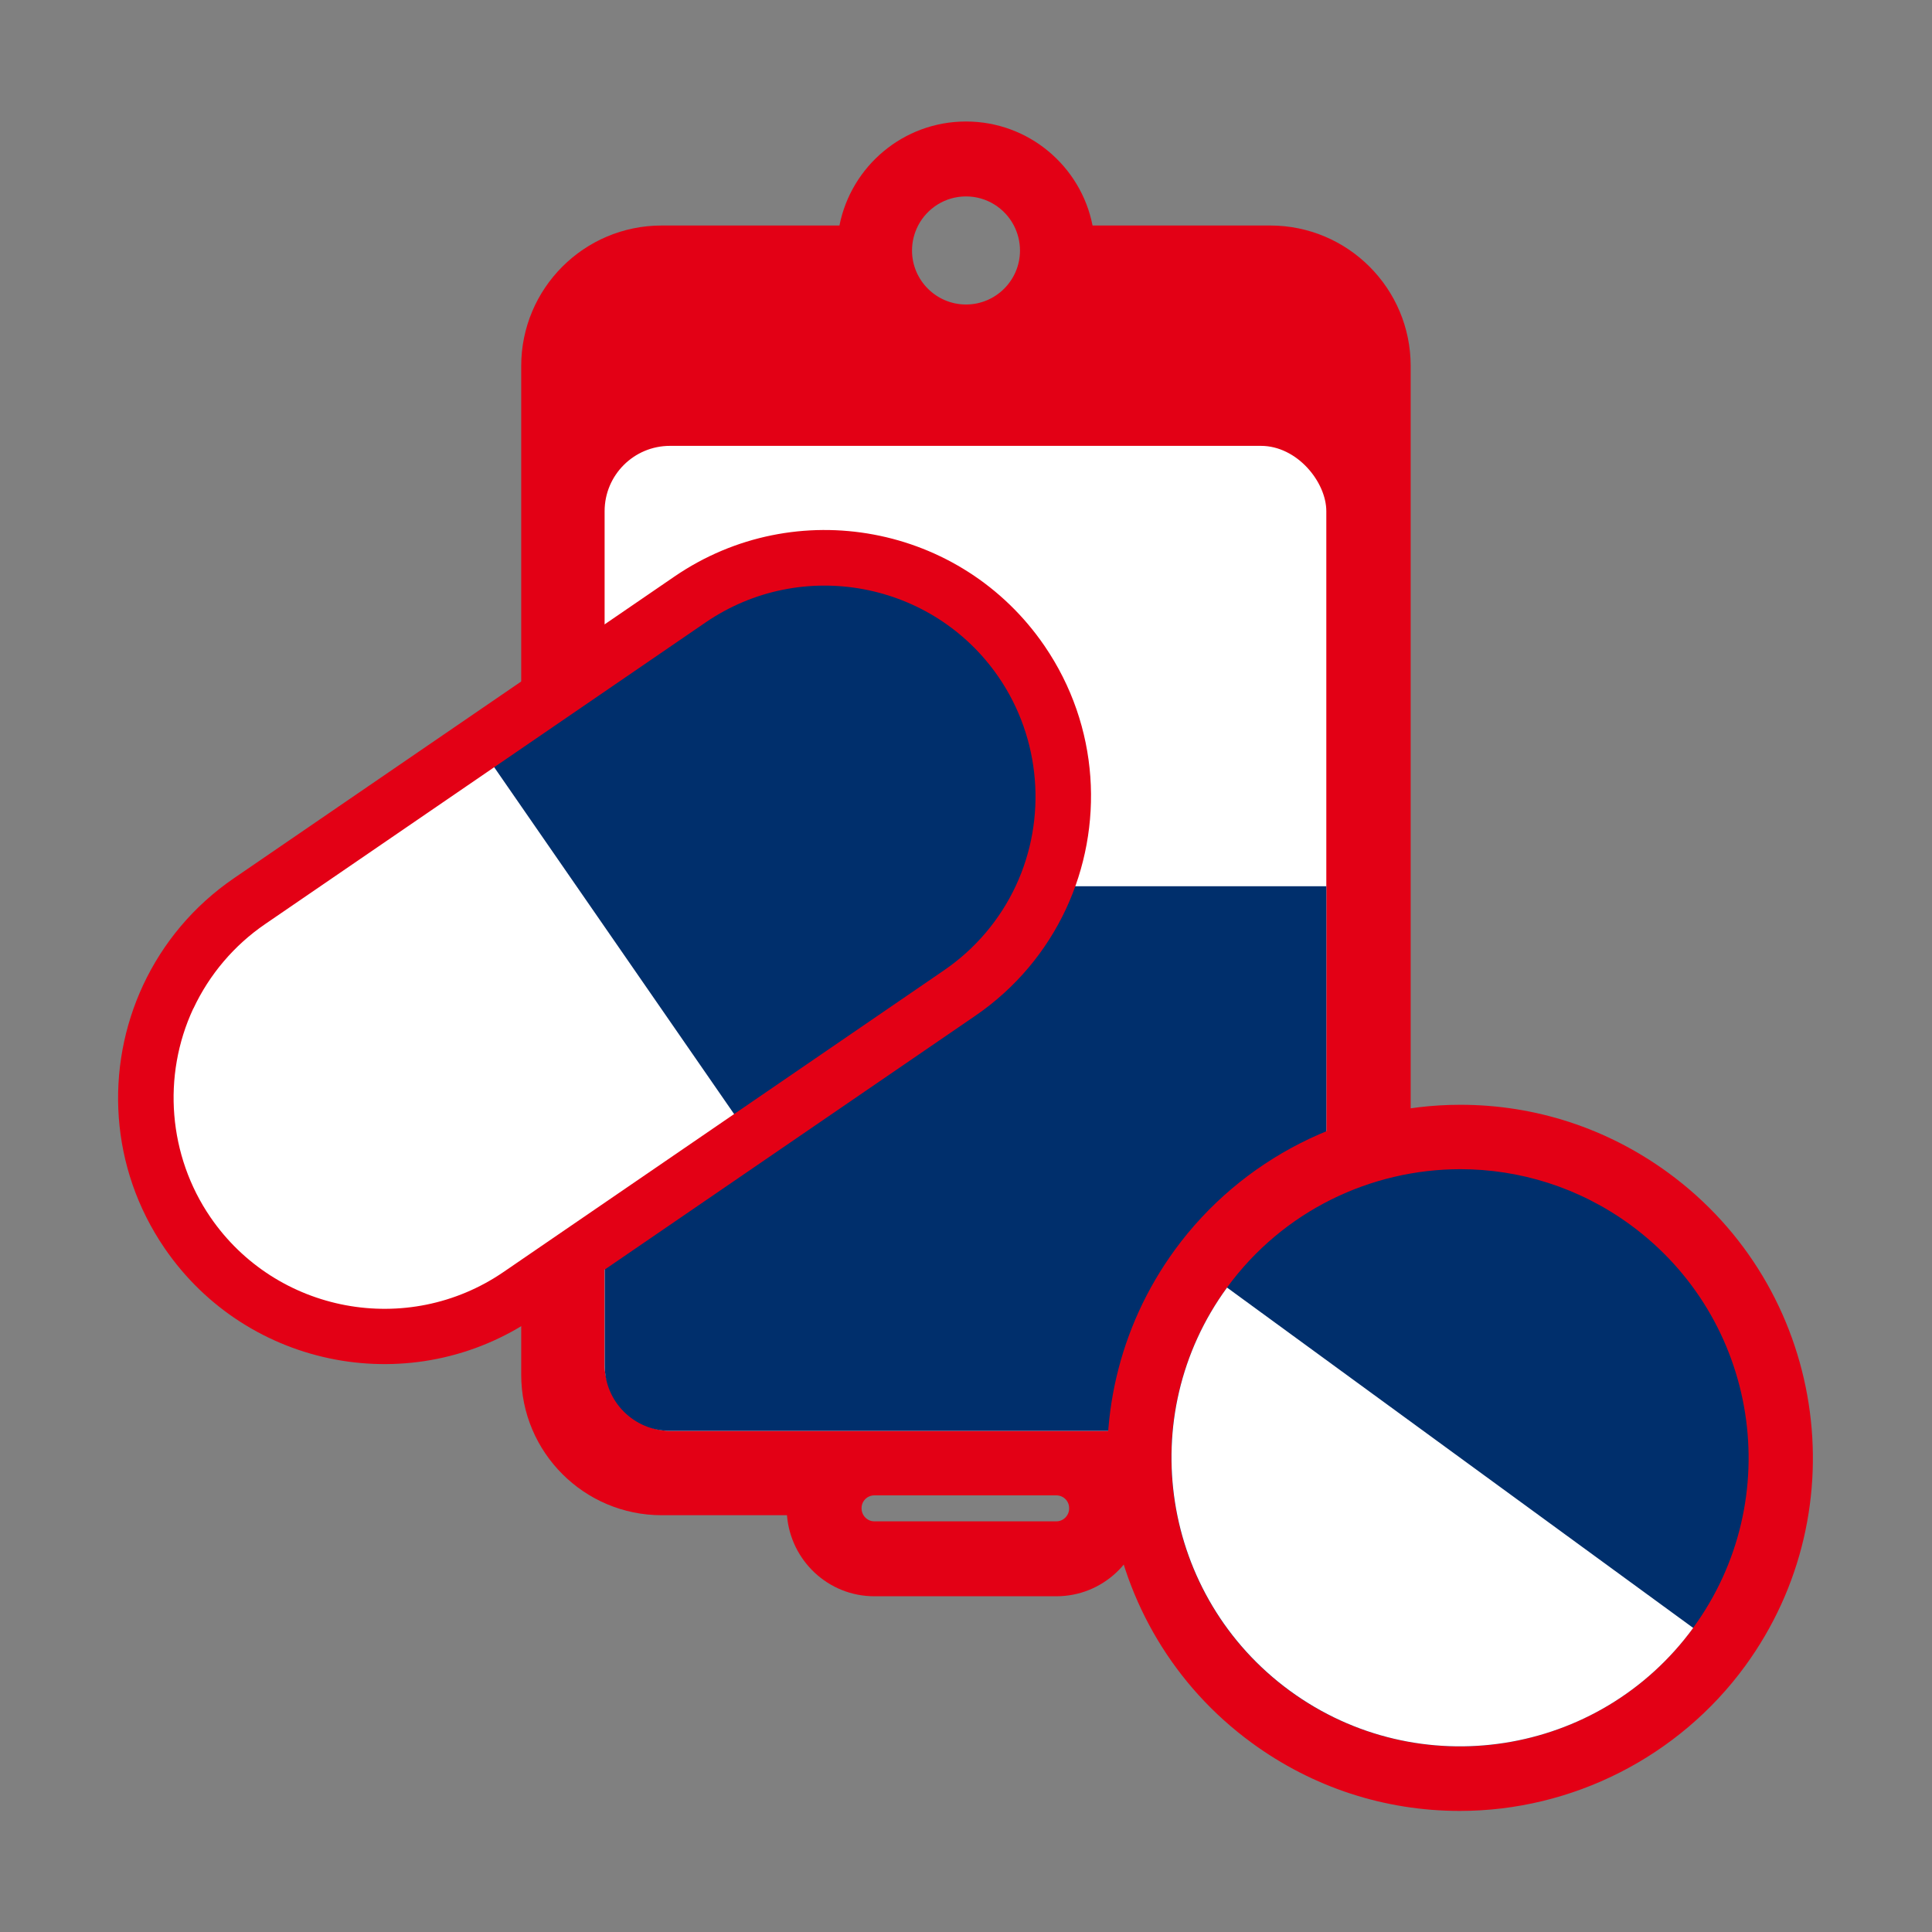
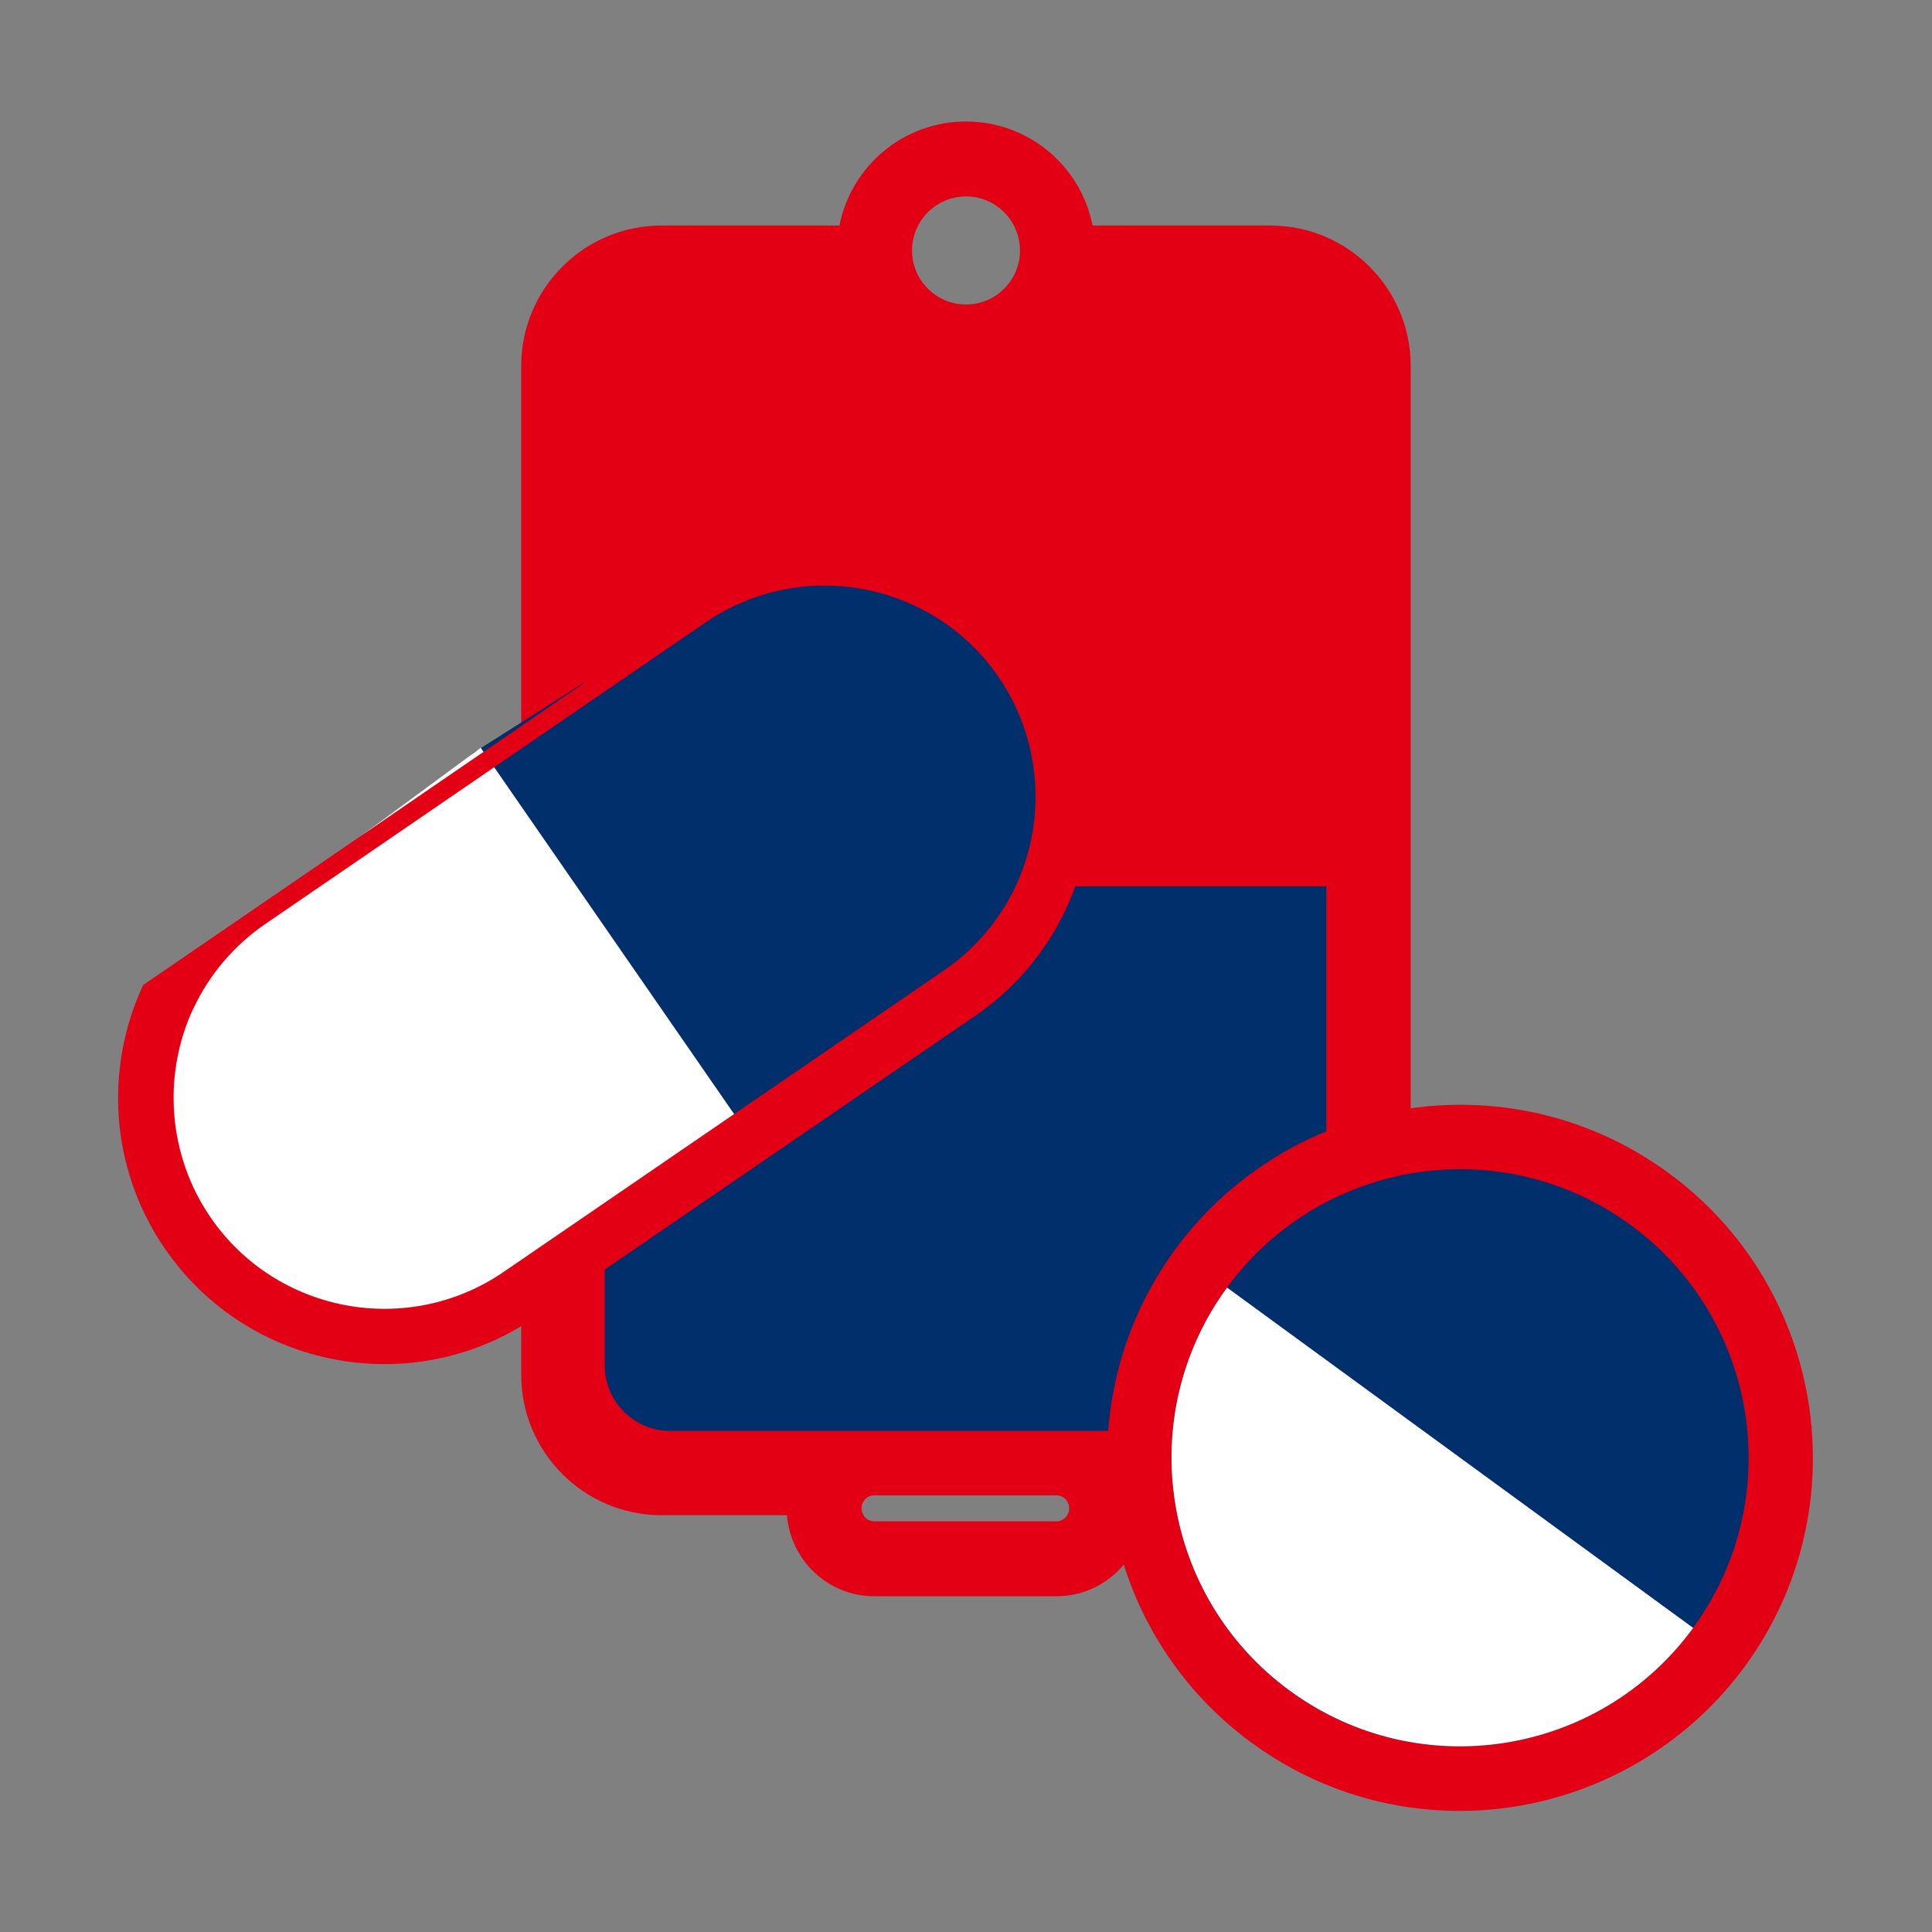
<svg xmlns="http://www.w3.org/2000/svg" id="Plein_print" viewBox="0 0 180 180">
  <rect x="0" y="0" width="180" height="180" fill="#808080" stroke="none" />
  <defs>
    <style>.cls-1{fill:#e30015;}.cls-1,.cls-2,.cls-3{stroke-width:0px;}.cls-2{fill:#fff;}.cls-3{fill:#002f6c;}</style>
  </defs>
  <path class="cls-1" d="M118.35,21.01h-16.56c-1.08-5.52-5.95-9.69-11.79-9.69s-10.7,4.17-11.79,9.69h-16.56c-7.23,0-13.09,5.86-13.09,13.09v93.98c0,7.23,5.86,13.09,13.09,13.09h11.67c.34,4.23,3.85,7.55,8.14,7.55h16.96c4.3,0,7.82-3.33,8.14-7.55h11.78c7.23,0,13.09-5.86,13.09-13.09V34.1c0-7.23-5.86-13.09-13.09-13.09ZM85.54,21.01c.84-1.61,2.52-2.71,4.46-2.71s3.62,1.1,4.46,2.71c.36.7.57,1.49.57,2.33,0,2.78-2.26,5.03-5.03,5.03s-5.03-2.26-5.03-5.03c0-.84.21-1.63.57-2.33ZM99.61,140.55c0,.23-.07.44-.18.62-.21.34-.58.57-1.01.57h-16.96c-.43,0-.8-.23-1.01-.57-.11-.18-.18-.39-.18-.62v-.04c0-.66.53-1.19,1.19-1.19h16.96c.66,0,1.19.53,1.19,1.19v.04Z" />
-   <rect class="cls-2" x="56.33" y="41.54" width="67.24" height="91.77" rx="6.09" ry="6.09" />
  <path class="cls-3" d="M56.33,82.57h67.24v44.65c0,3.36-2.73,6.09-6.09,6.09h-55.05c-3.36,0-6.09-2.73-6.09-6.09v-44.65h0Z" />
  <polygon class="cls-3" points="69.37 107.67 43.98 70.22 72.08 52.37 82.83 52.64 94.27 59.15 100.02 73.96 97.38 87.57 69.37 107.67" />
  <polygon class="cls-2" points="70.53 106.88 44.79 69.67 17.99 89.41 14.36 99.53 16.29 112.55 28.02 123.27 41.66 125.72 70.53 106.88" />
-   <path class="cls-1" d="M18.02,93.96c1.48-3.16,3.79-5.89,6.69-7.87l41.03-28.1c8.94-6.12,21.19-3.83,27.31,5.11,3.91,5.71,4.52,13.16,1.59,19.43-1.48,3.17-3.79,5.89-6.7,7.88l-41.03,28.1c-8.94,6.12-21.19,3.83-27.31-5.11-3.91-5.71-4.52-13.16-1.59-19.44h0M13.34,91.77c-3.59,7.69-3.14,17.02,2,24.53h0c7.74,11.3,23.18,14.19,34.48,6.45l41.03-28.1c3.8-2.6,6.64-6.06,8.46-9.95,3.59-7.69,3.14-17.02-2-24.53h0c-7.74-11.3-23.18-14.19-34.48-6.45l-41.03,28.1c-3.8,2.6-6.64,6.06-8.46,9.95h0Z" />
+   <path class="cls-1" d="M18.02,93.96c1.48-3.16,3.79-5.89,6.69-7.87l41.03-28.1c8.94-6.12,21.19-3.83,27.31,5.11,3.91,5.71,4.52,13.16,1.59,19.43-1.48,3.17-3.79,5.89-6.7,7.88l-41.03,28.1c-8.94,6.12-21.19,3.83-27.31-5.11-3.91-5.71-4.52-13.16-1.59-19.44h0M13.34,91.77c-3.59,7.69-3.14,17.02,2,24.53h0c7.74,11.3,23.18,14.19,34.48,6.45l41.03-28.1c3.8-2.6,6.64-6.06,8.46-9.95,3.59-7.69,3.14-17.02-2-24.53h0c-7.74-11.3-23.18-14.19-34.48-6.45c-3.8,2.6-6.64,6.06-8.46,9.95h0Z" />
  <path class="cls-3" d="M136.01,165.71c-6.36,0-12.45-1.99-17.6-5.75-6.45-4.71-10.68-11.64-11.91-19.53-1.23-7.89.68-15.78,5.39-22.23,5.61-7.68,14.64-12.27,24.16-12.27,6.36,0,12.45,1.99,17.6,5.75,13.31,9.72,16.23,28.45,6.52,41.76-5.61,7.68-14.64,12.27-24.16,12.27Z" />
  <path class="cls-1" d="M136.05,108.93c5.5,0,11.05,1.68,15.83,5.17,11.99,8.76,14.62,25.58,5.86,37.57-5.26,7.21-13.45,11.04-21.74,11.04-5.5,0-11.05-1.68-15.83-5.17-11.99-8.76-14.62-25.58-5.86-37.57,5.26-7.21,13.45-11.03,21.74-11.04M136.05,102.93v6-6h0c-10.48,0-20.41,5.05-26.58,13.5-10.69,14.65-7.48,35.26,7.17,45.96,5.67,4.14,12.37,6.33,19.37,6.33,10.48,0,20.41-5.05,26.58-13.5,10.69-14.65,7.48-35.26-7.17-45.96-5.67-4.14-12.37-6.33-19.37-6.33h0Z" />
  <path class="cls-2" d="M157.75,151.67c-8.76,11.99-25.58,14.62-37.57,5.86-11.99-8.76-14.62-25.58-5.86-37.57" />
</svg>